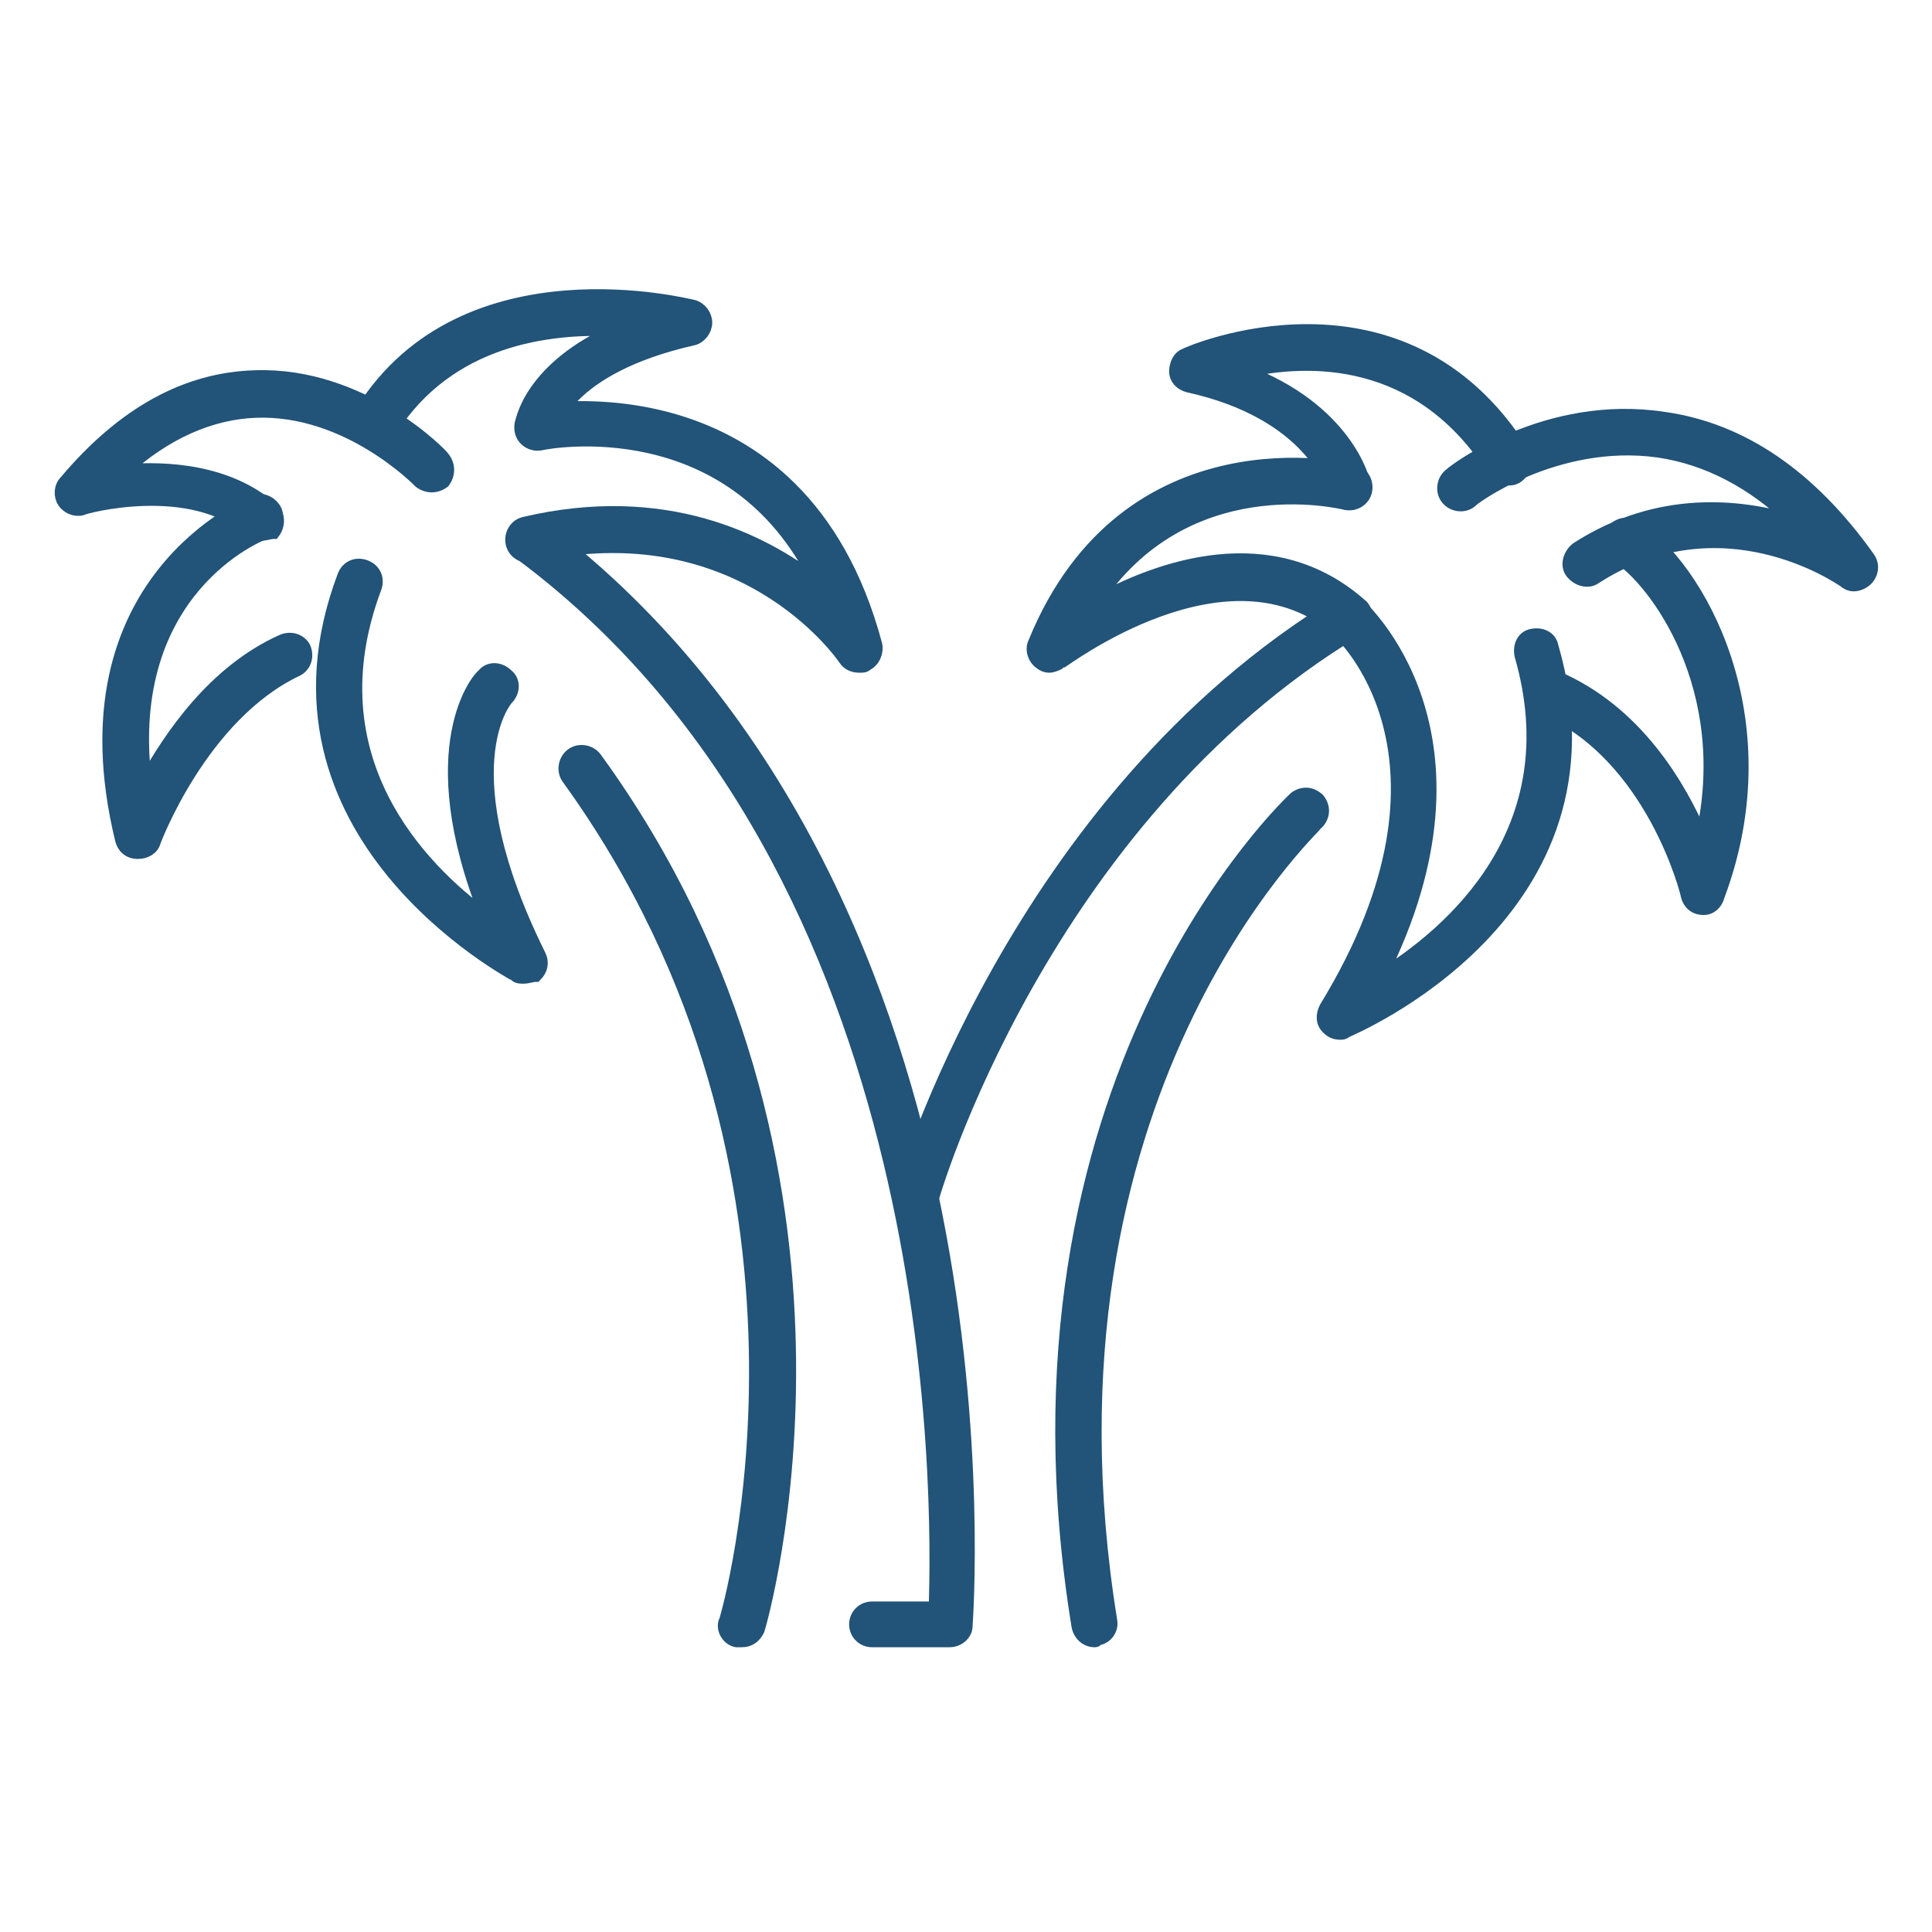
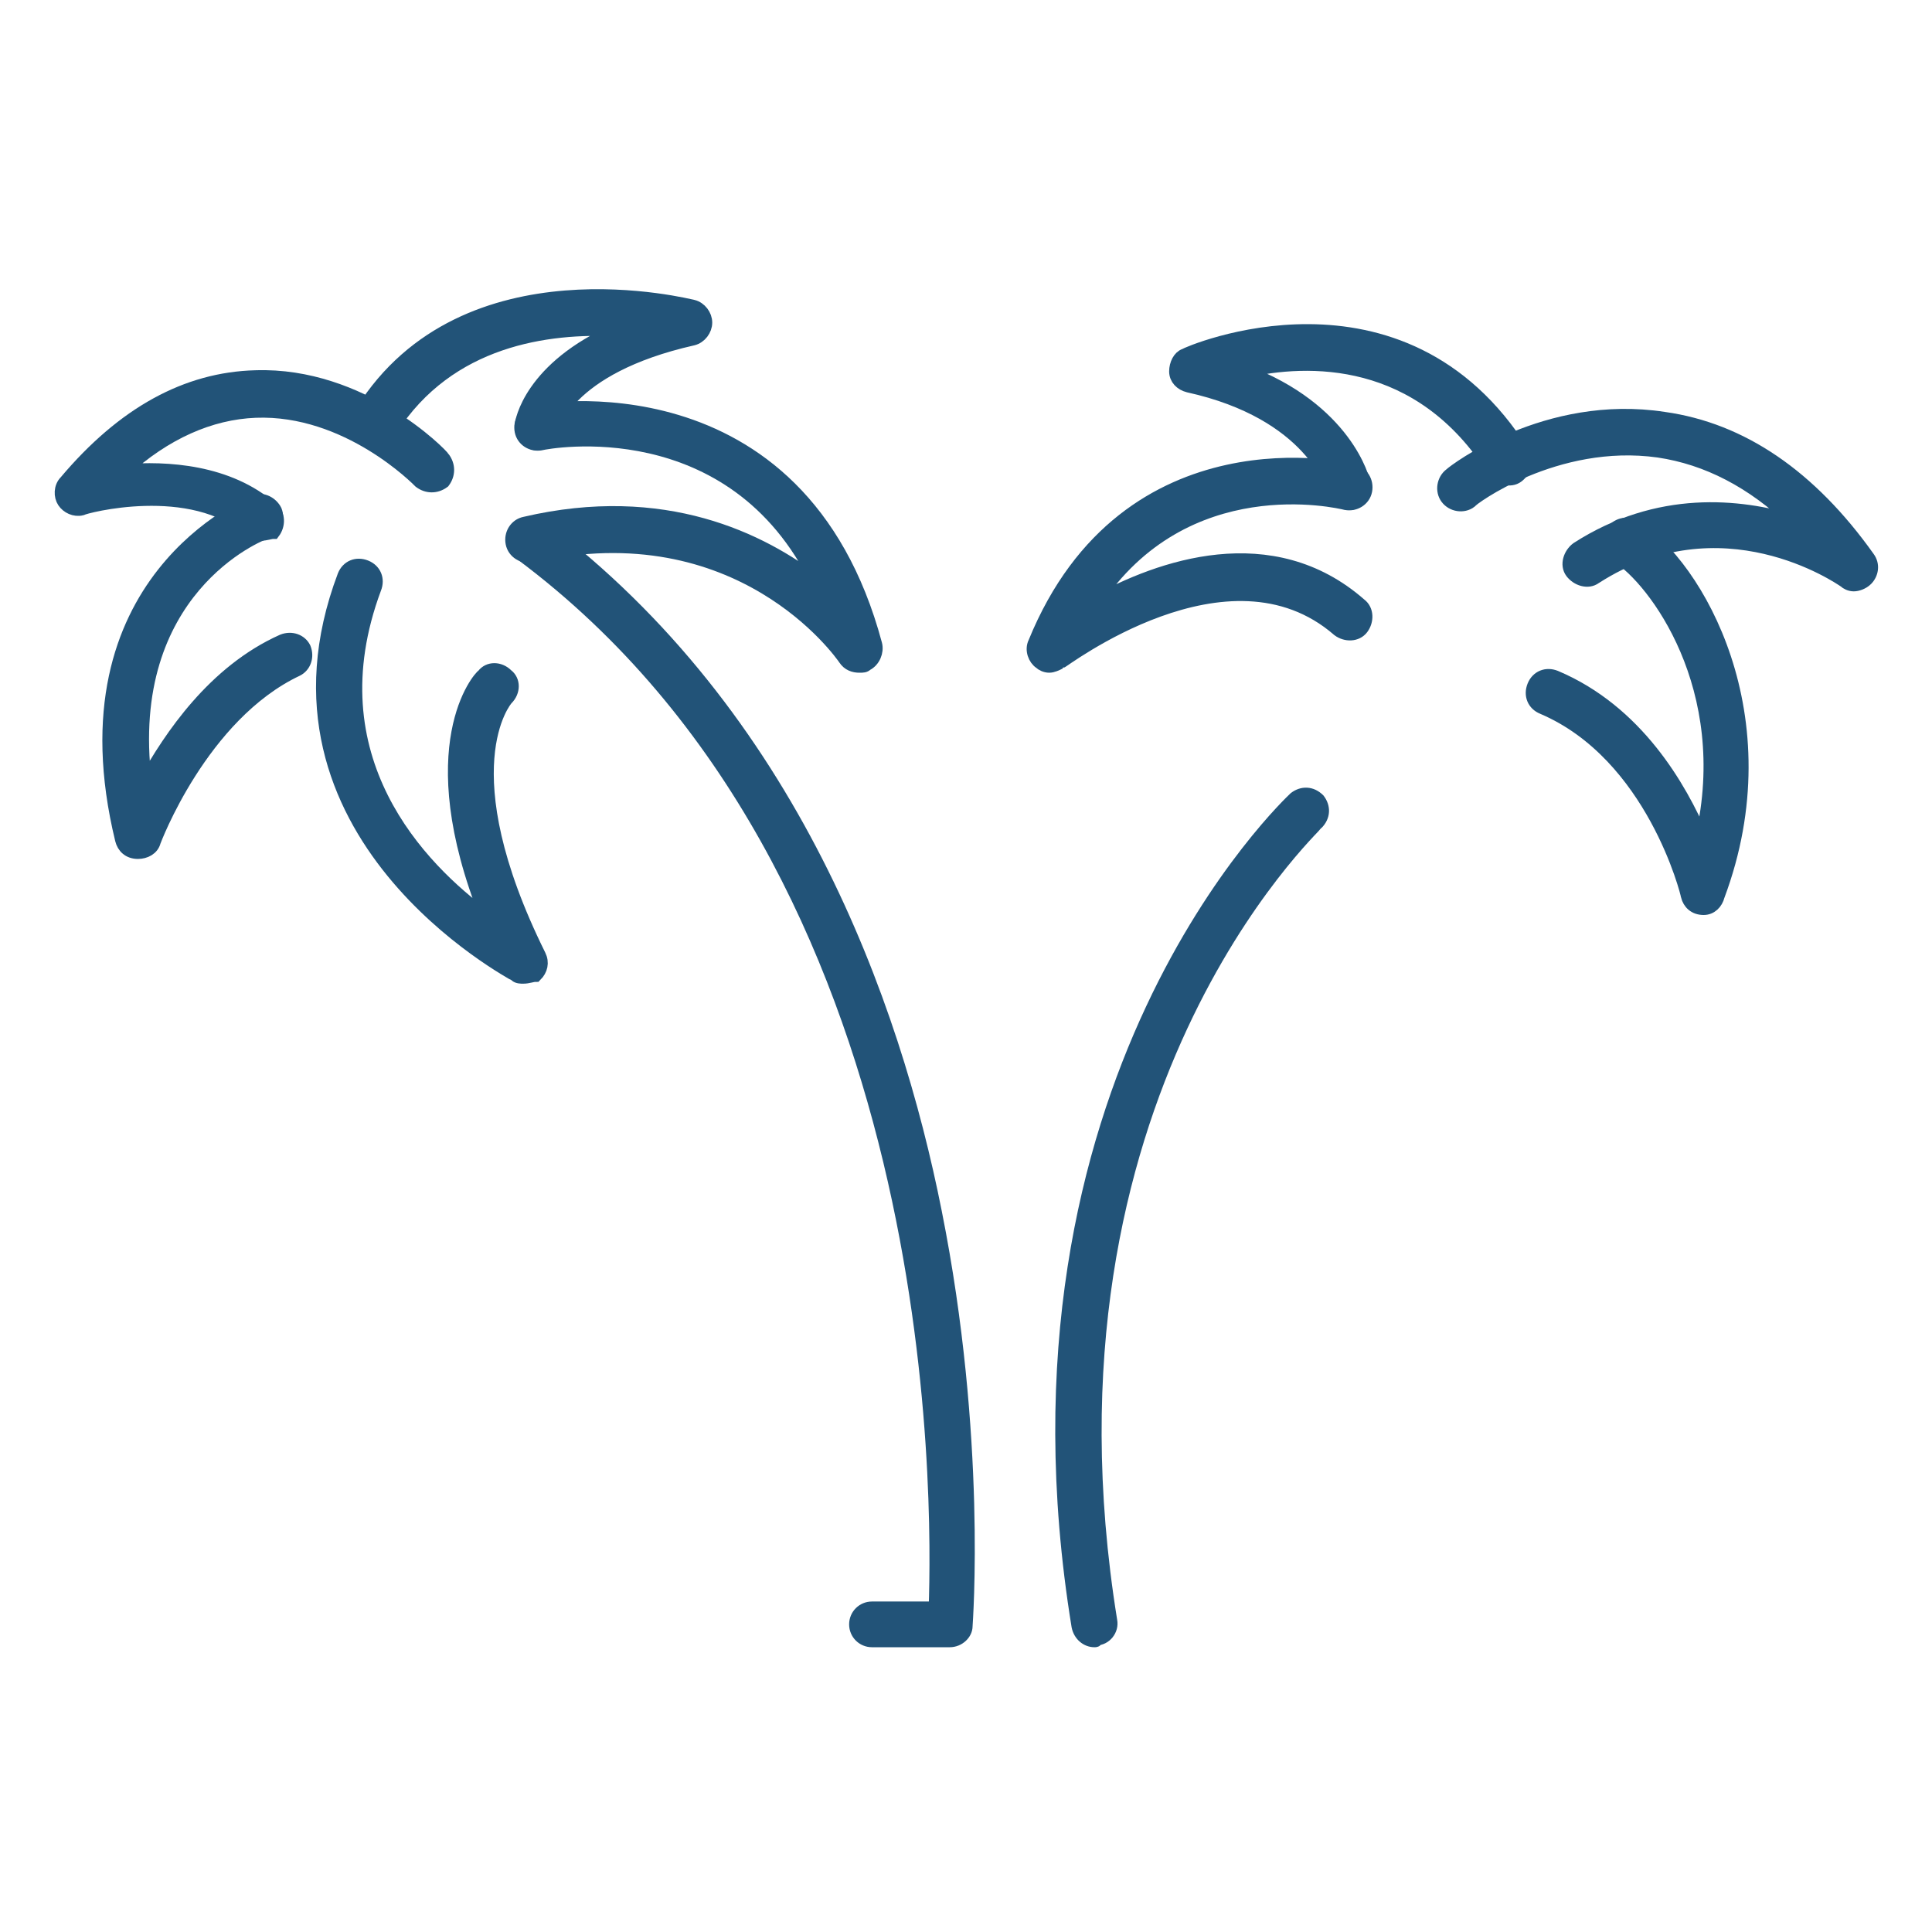
<svg xmlns="http://www.w3.org/2000/svg" width="220" height="220" viewBox="0 0 220 220" fill="none">
  <g clip-path="url(#clip0_4219_456)">
-     <path d="M153.029 116.205L152 115.176L153.029 116.205Z" fill="#225378" stroke="#225378" stroke-width="1.5" />
    <path d="M108.147 186.823H99.294C98.265 186.823 97.441 186 97.441 184.97C97.441 183.941 98.265 183.117 99.294 183.117H106.5C106.912 170.97 107.941 99.323 59.353 63.088C58.529 62.47 58.324 61.235 58.941 60.411C59.559 59.588 60.794 59.382 61.618 60C90.029 81.412 101.765 114.147 106.5 138.029C111.647 163.764 110 184.97 110 185.176C110 186 109.176 186.823 108.147 186.823Z" fill="#225378" stroke="#225378" stroke-width="1.5" />
-     <path d="M84.471 186.824C84.265 186.824 84.059 186.824 83.853 186.824C82.823 186.618 82.206 185.382 82.618 184.559C82.823 184.147 97.441 133.912 64.706 88.618C64.088 87.794 64.294 86.559 65.118 85.941C65.941 85.323 67.176 85.529 67.794 86.353C101.765 133.088 86.529 184.971 86.323 185.588C85.912 186.412 85.294 186.824 84.471 186.824Z" fill="#225378" stroke="#225378" stroke-width="1.5" />
    <path d="M59.559 111.264C59.353 111.264 58.941 111.264 58.735 111.058C58.529 110.852 28.058 94.999 39.176 65.558C39.588 64.529 40.617 64.117 41.647 64.529C42.676 64.941 43.088 65.97 42.676 66.999C35.47 86.352 47.823 98.911 55.441 104.47C47.617 84.911 54.617 77.088 55.029 76.882C55.647 76.058 56.882 76.058 57.706 76.882C58.529 77.499 58.529 78.735 57.706 79.558C57.5 79.764 50.911 87.588 61.411 108.794C61.823 109.617 61.617 110.441 61 111.058C60.588 111.058 60.176 111.264 59.559 111.264Z" fill="#225378" stroke="#225378" stroke-width="1.5" />
    <path d="M97.853 75.854C97.235 75.854 96.617 75.648 96.206 75.03C95.794 74.412 84.264 57.942 60.588 63.295C59.558 63.501 58.529 62.883 58.323 61.854C58.117 60.824 58.735 59.795 59.764 59.589C75.617 55.883 86.735 61.442 93.117 66.383C83.441 46.413 62.441 50.324 61.617 50.53C60.588 50.736 59.558 50.118 59.353 49.089C59.147 48.059 59.764 47.03 60.794 46.824C61 46.824 91.058 41.059 99.706 73.383C99.911 74.207 99.5 75.236 98.676 75.648C98.47 75.854 98.264 75.854 97.853 75.854Z" fill="#225378" stroke="#225378" stroke-width="1.5" />
    <path d="M15.706 97.059C14.676 97.059 14.059 96.441 13.853 95.617C6.647 65.97 28.676 57.323 28.882 57.117C29.912 56.706 30.941 57.323 31.353 58.147C31.765 59.176 31.147 60.206 30.323 60.617C29.5 60.823 13.853 67.206 16.529 89.029C19.412 83.882 24.353 76.47 32.176 72.97C33.206 72.559 34.235 72.97 34.647 73.794C35.059 74.823 34.647 75.853 33.823 76.264C22.912 81.412 17.559 95.823 17.559 95.823C17.353 96.647 16.529 97.059 15.706 97.059Z" fill="#225378" stroke="#225378" stroke-width="1.5" />
    <path d="M29.706 60.824C29.294 60.824 28.882 60.618 28.47 60.412C21.882 54.441 9.529 57.735 9.323 57.941C8.5 58.147 7.676 57.735 7.265 57.118C6.853 56.5 6.853 55.471 7.47 54.853C14.059 47.029 21.265 43.118 29.088 42.912C41.235 42.5 50.294 51.765 50.5 52.176C51.117 53 51.117 54.029 50.5 54.853C49.676 55.471 48.647 55.471 47.823 54.853C47.617 54.647 39.588 46.412 29.088 46.824C23.941 47.029 18.794 49.294 14.059 53.618C19 53.206 26 53.618 30.941 57.941C31.765 58.559 31.765 59.794 31.147 60.618C30.735 60.618 30.323 60.824 29.706 60.824Z" fill="#225378" stroke="#225378" stroke-width="1.5" />
    <path d="M61.206 50.529H61C59.97 50.324 59.352 49.5 59.352 48.471C59.352 48.059 60.382 41.882 70.264 37.559C62.441 37.147 51.117 38.588 44.529 48.882C43.911 49.706 42.882 50.118 41.852 49.5C41.029 48.882 40.617 47.853 41.235 46.824C52.97 28.088 78.706 34.882 78.911 34.882C79.735 35.088 80.353 35.912 80.353 36.735C80.353 37.559 79.735 38.382 78.911 38.588C64.294 41.882 62.852 48.882 62.852 48.882C62.852 49.912 62.029 50.529 61.206 50.529Z" fill="#225378" stroke="#225378" stroke-width="1.5" />
-     <path d="M152.618 117.646C152 117.646 151.588 117.441 151.176 117.029C150.559 116.411 150.559 115.588 150.971 114.764C168.471 86.147 152.412 71.735 152.206 71.735C151.382 71.117 151.382 69.882 152 69.058C152.618 68.235 153.853 68.235 154.676 68.852C154.882 69.058 171.147 83.47 157.147 111.264C165.176 106.323 178.971 94.588 173.206 74.617C173 73.588 173.412 72.558 174.441 72.352C175.471 72.147 176.5 72.558 176.706 73.588C185.559 104.058 153.647 117.235 153.235 117.441C153.029 117.646 152.824 117.646 152.618 117.646Z" fill="#225378" stroke="#225378" stroke-width="1.5" />
    <path d="M119.471 75.853C119.059 75.853 118.647 75.647 118.441 75.442C117.823 75.03 117.412 74 117.823 73.177C128.323 47.442 153.853 53.412 154.059 53.618C155.088 53.824 155.706 54.853 155.5 55.883C155.294 56.912 154.265 57.53 153.235 57.324C152.412 57.118 134.912 53 124.618 68.647C132.029 64.53 144.794 60 154.882 68.853C155.706 69.471 155.706 70.706 155.088 71.53C154.471 72.353 153.235 72.353 152.412 71.736C139.853 60.824 120.912 75.442 120.706 75.442C120.294 75.647 119.882 75.853 119.471 75.853Z" fill="#225378" stroke="#225378" stroke-width="1.5" />
    <path d="M194 103.442C192.971 103.442 192.353 102.824 192.147 102.001C192.147 101.795 188.235 85.942 175.676 80.589C174.647 80.177 174.235 79.148 174.647 78.118C175.059 77.089 176.088 76.677 177.118 77.089C186.382 81.001 191.324 89.648 193.794 95.412C197.706 78.324 188.441 65.971 184.118 63.295C183.294 62.677 182.882 61.648 183.5 60.618C184.118 59.795 185.147 59.383 186.176 60.001C193.176 64.324 203.265 81.618 195.647 102.001C195.441 102.824 194.824 103.442 194 103.442Z" fill="#225378" stroke="#225378" stroke-width="1.5" />
    <path d="M211.088 66.589C210.676 66.589 210.264 66.383 210.059 66.177C209.441 65.765 196.059 56.501 181.647 65.765C180.823 66.383 179.588 65.971 178.97 65.148C178.353 64.324 178.764 63.089 179.588 62.471C188.853 56.501 198.117 57.53 204.294 59.383C199.559 54.853 194.411 52.177 188.853 51.353C177.117 49.706 167.441 56.912 167.441 57.118C166.617 57.736 165.382 57.53 164.764 56.706C164.147 55.883 164.353 54.648 165.176 54.03C165.588 53.618 176.088 45.589 189.47 47.648C198.323 48.883 206.147 54.236 212.735 63.501C213.353 64.324 213.147 65.353 212.529 65.971C212.117 66.383 211.5 66.589 211.088 66.589Z" fill="#225378" stroke="#225378" stroke-width="1.5" />
    <path d="M153.647 57.323C152.823 57.323 152 56.705 151.794 55.882C151.794 55.47 149.324 47.029 135.324 43.94C134.5 43.734 133.882 43.117 133.882 42.293C133.882 41.47 134.294 40.646 134.912 40.44C135.118 40.234 159.618 29.529 173.412 51.558C174.029 52.382 173.618 53.617 172.794 54.234C171.971 54.852 170.735 54.44 170.118 53.617C161.676 40.234 148.912 40.646 141.706 42.293C153.235 46.617 155.294 54.646 155.294 55.058C155.5 56.087 154.882 57.117 153.853 57.323H153.647Z" fill="#225378" stroke="#225378" stroke-width="1.5" />
-     <path d="M104.235 138.029C104.029 138.029 103.823 138.029 103.823 138.029C102.794 137.823 102.176 136.794 102.588 135.765C102.794 135.353 115.559 91.088 152.617 68.647C153.441 68.029 154.676 68.441 155.088 69.265C155.706 70.088 155.294 71.323 154.47 71.735C118.647 93.353 106.088 136.382 106.088 136.794C105.676 137.618 105.059 138.029 104.235 138.029Z" fill="#225378" stroke="#225378" stroke-width="1.5" />
    <path d="M124.618 186.823C123.794 186.823 122.971 186.205 122.765 185.176C112.676 123.205 147.059 91.293 147.471 90.882C148.294 90.264 149.324 90.264 150.147 91.088C150.765 91.911 150.765 92.941 149.941 93.764C149.735 94.176 116.794 124.646 126.471 184.558C126.676 185.588 125.853 186.617 124.824 186.617C124.824 186.823 124.823 186.823 124.618 186.823Z" fill="#225378" stroke="#225378" stroke-width="1.5" />
  </g>
  <defs>
    <clipPath id="clip0_4219_456">
      <rect width="208" height="156" fill="white" transform="translate(6 32)" />
    </clipPath>
  </defs>
</svg>